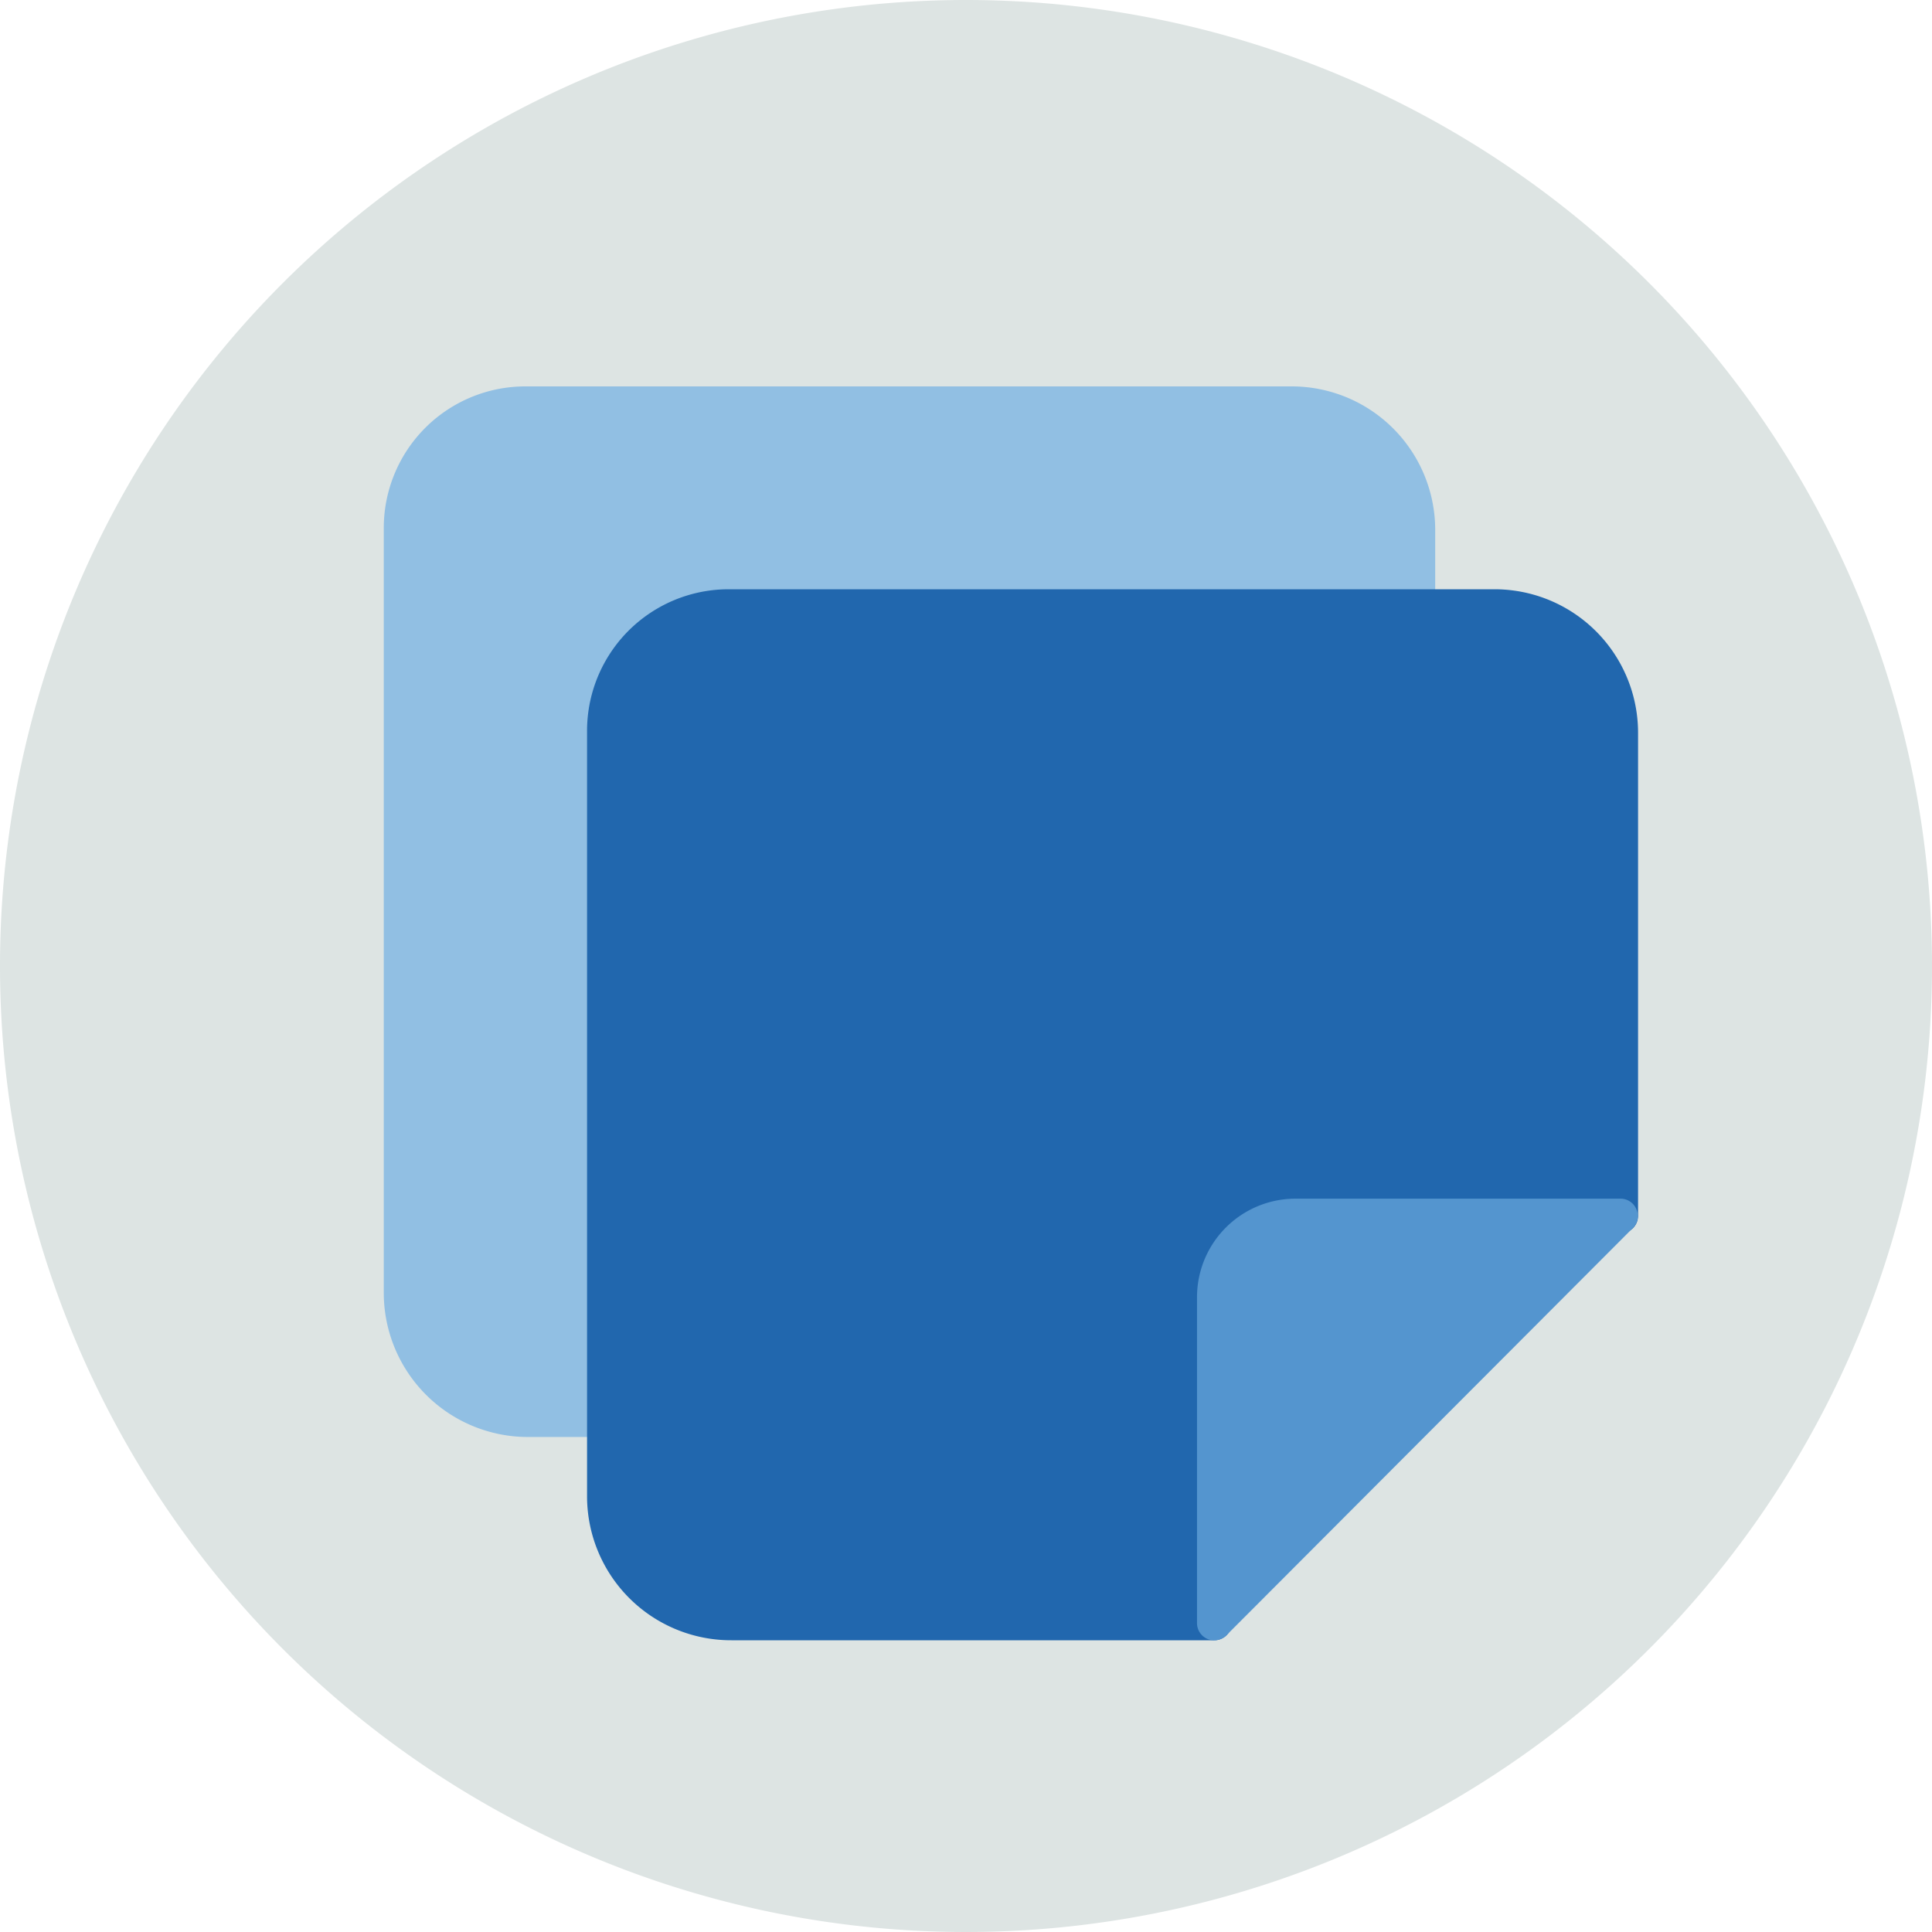
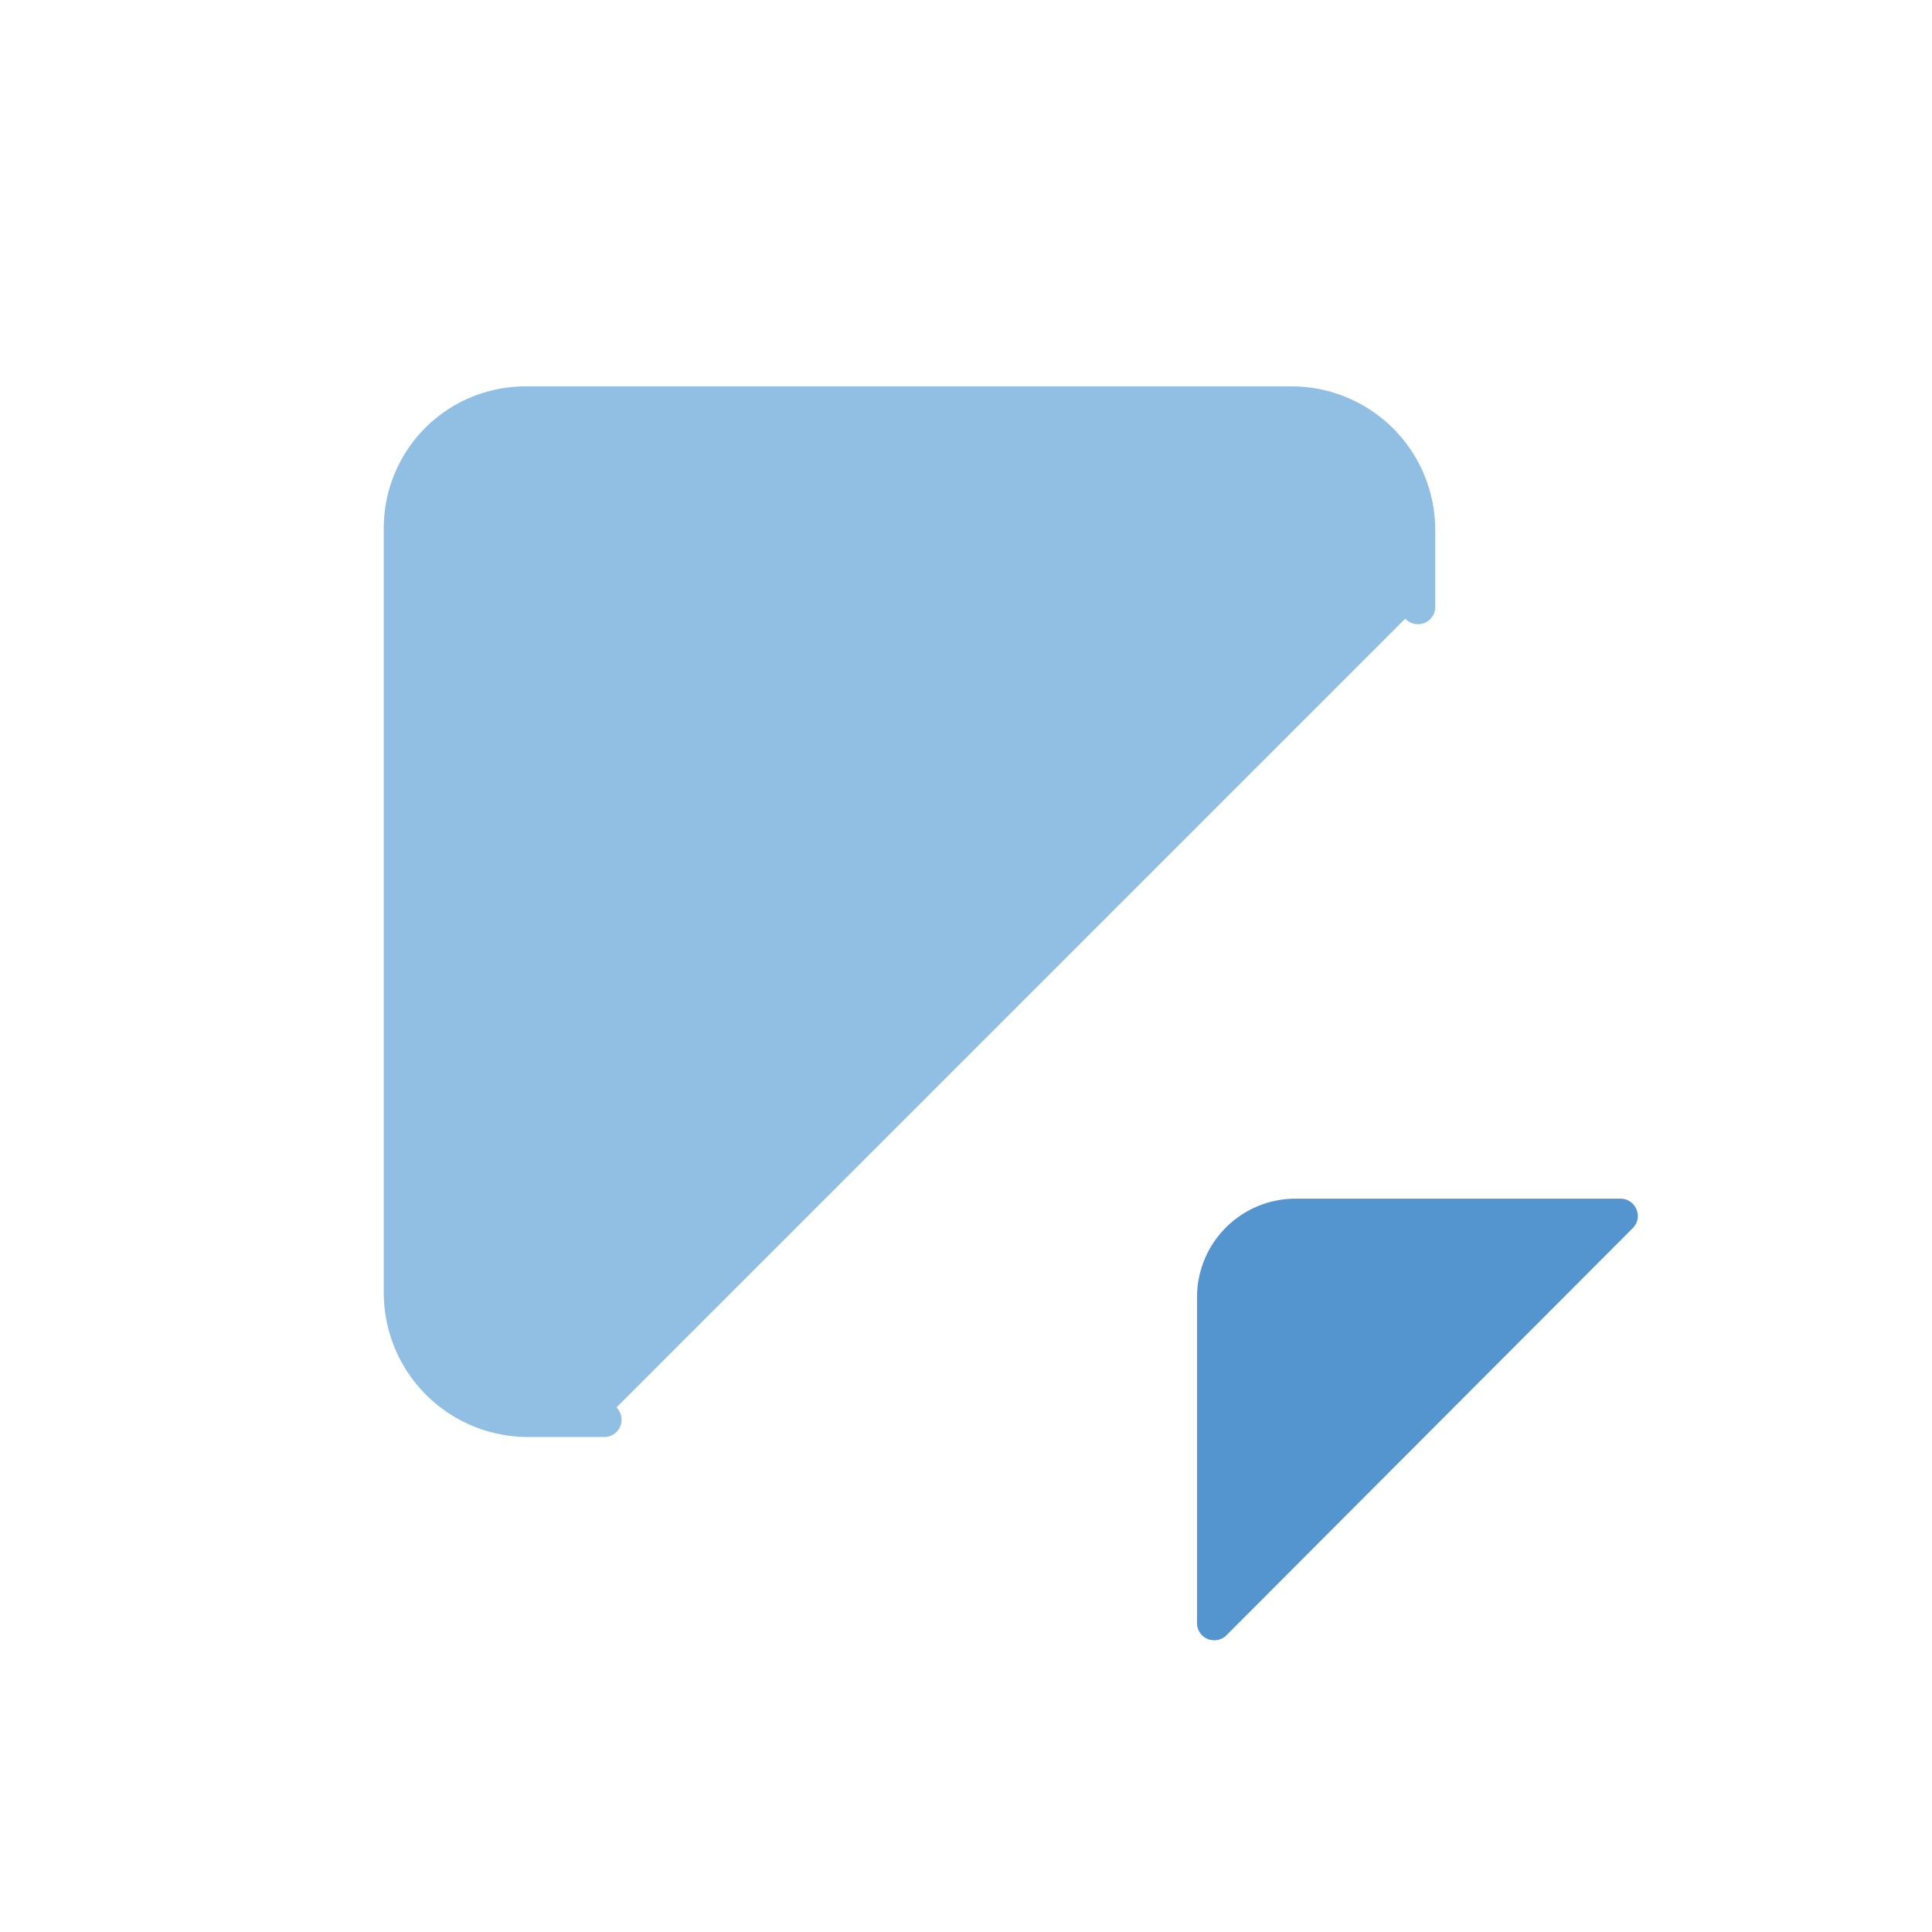
<svg xmlns="http://www.w3.org/2000/svg" viewBox="0 0 140 140">
  <defs>
    <style>.cls-1{fill:#dde4e3;fill-rule:evenodd;}.cls-2{fill:#91bfe3;}.cls-3{fill:#2167ae;}.cls-4{fill:#5495cf;}</style>
  </defs>
  <g id="Circle">
    <g id="Mask">
-       <path id="path-1" class="cls-1" d="M140,70A70,70,0,1,1,70,0a70,70,0,0,1,70,70" />
-     </g>
+       </g>
  </g>
  <g id="Design">
    <path class="cls-2" d="M104,38.36A10.4,10.4,0,0,0,93.58,28H38.06A10.26,10.26,0,0,0,27.81,38.22V93.69a10.45,10.45,0,0,0,10.43,10.44h5.55a1.25,1.25,0,0,0,.88-2.14l57.16-57.16A1.25,1.25,0,0,0,104,44Z" />
-     <path class="cls-3" d="M108.31,42.7H52.79A10.26,10.26,0,0,0,42.54,53v55.48A10.44,10.44,0,0,0,53,118.86H88a1.25,1.25,0,0,0,1.25-1.25,1.21,1.21,0,0,0-.37-.88L116.57,89a1.25,1.25,0,0,0,2.13-.89v-35A10.4,10.4,0,0,0,108.31,42.7Z" />
    <path class="cls-4" d="M118.58,87.63a1.24,1.24,0,0,0-1.15-.77H93.88A7.14,7.14,0,0,0,86.74,94v23.61a1.25,1.25,0,0,0,.77,1.16,1.32,1.32,0,0,0,.48.09,1.24,1.24,0,0,0,.88-.36L118.31,89A1.23,1.23,0,0,0,118.58,87.63Z" />
  </g>
</svg>